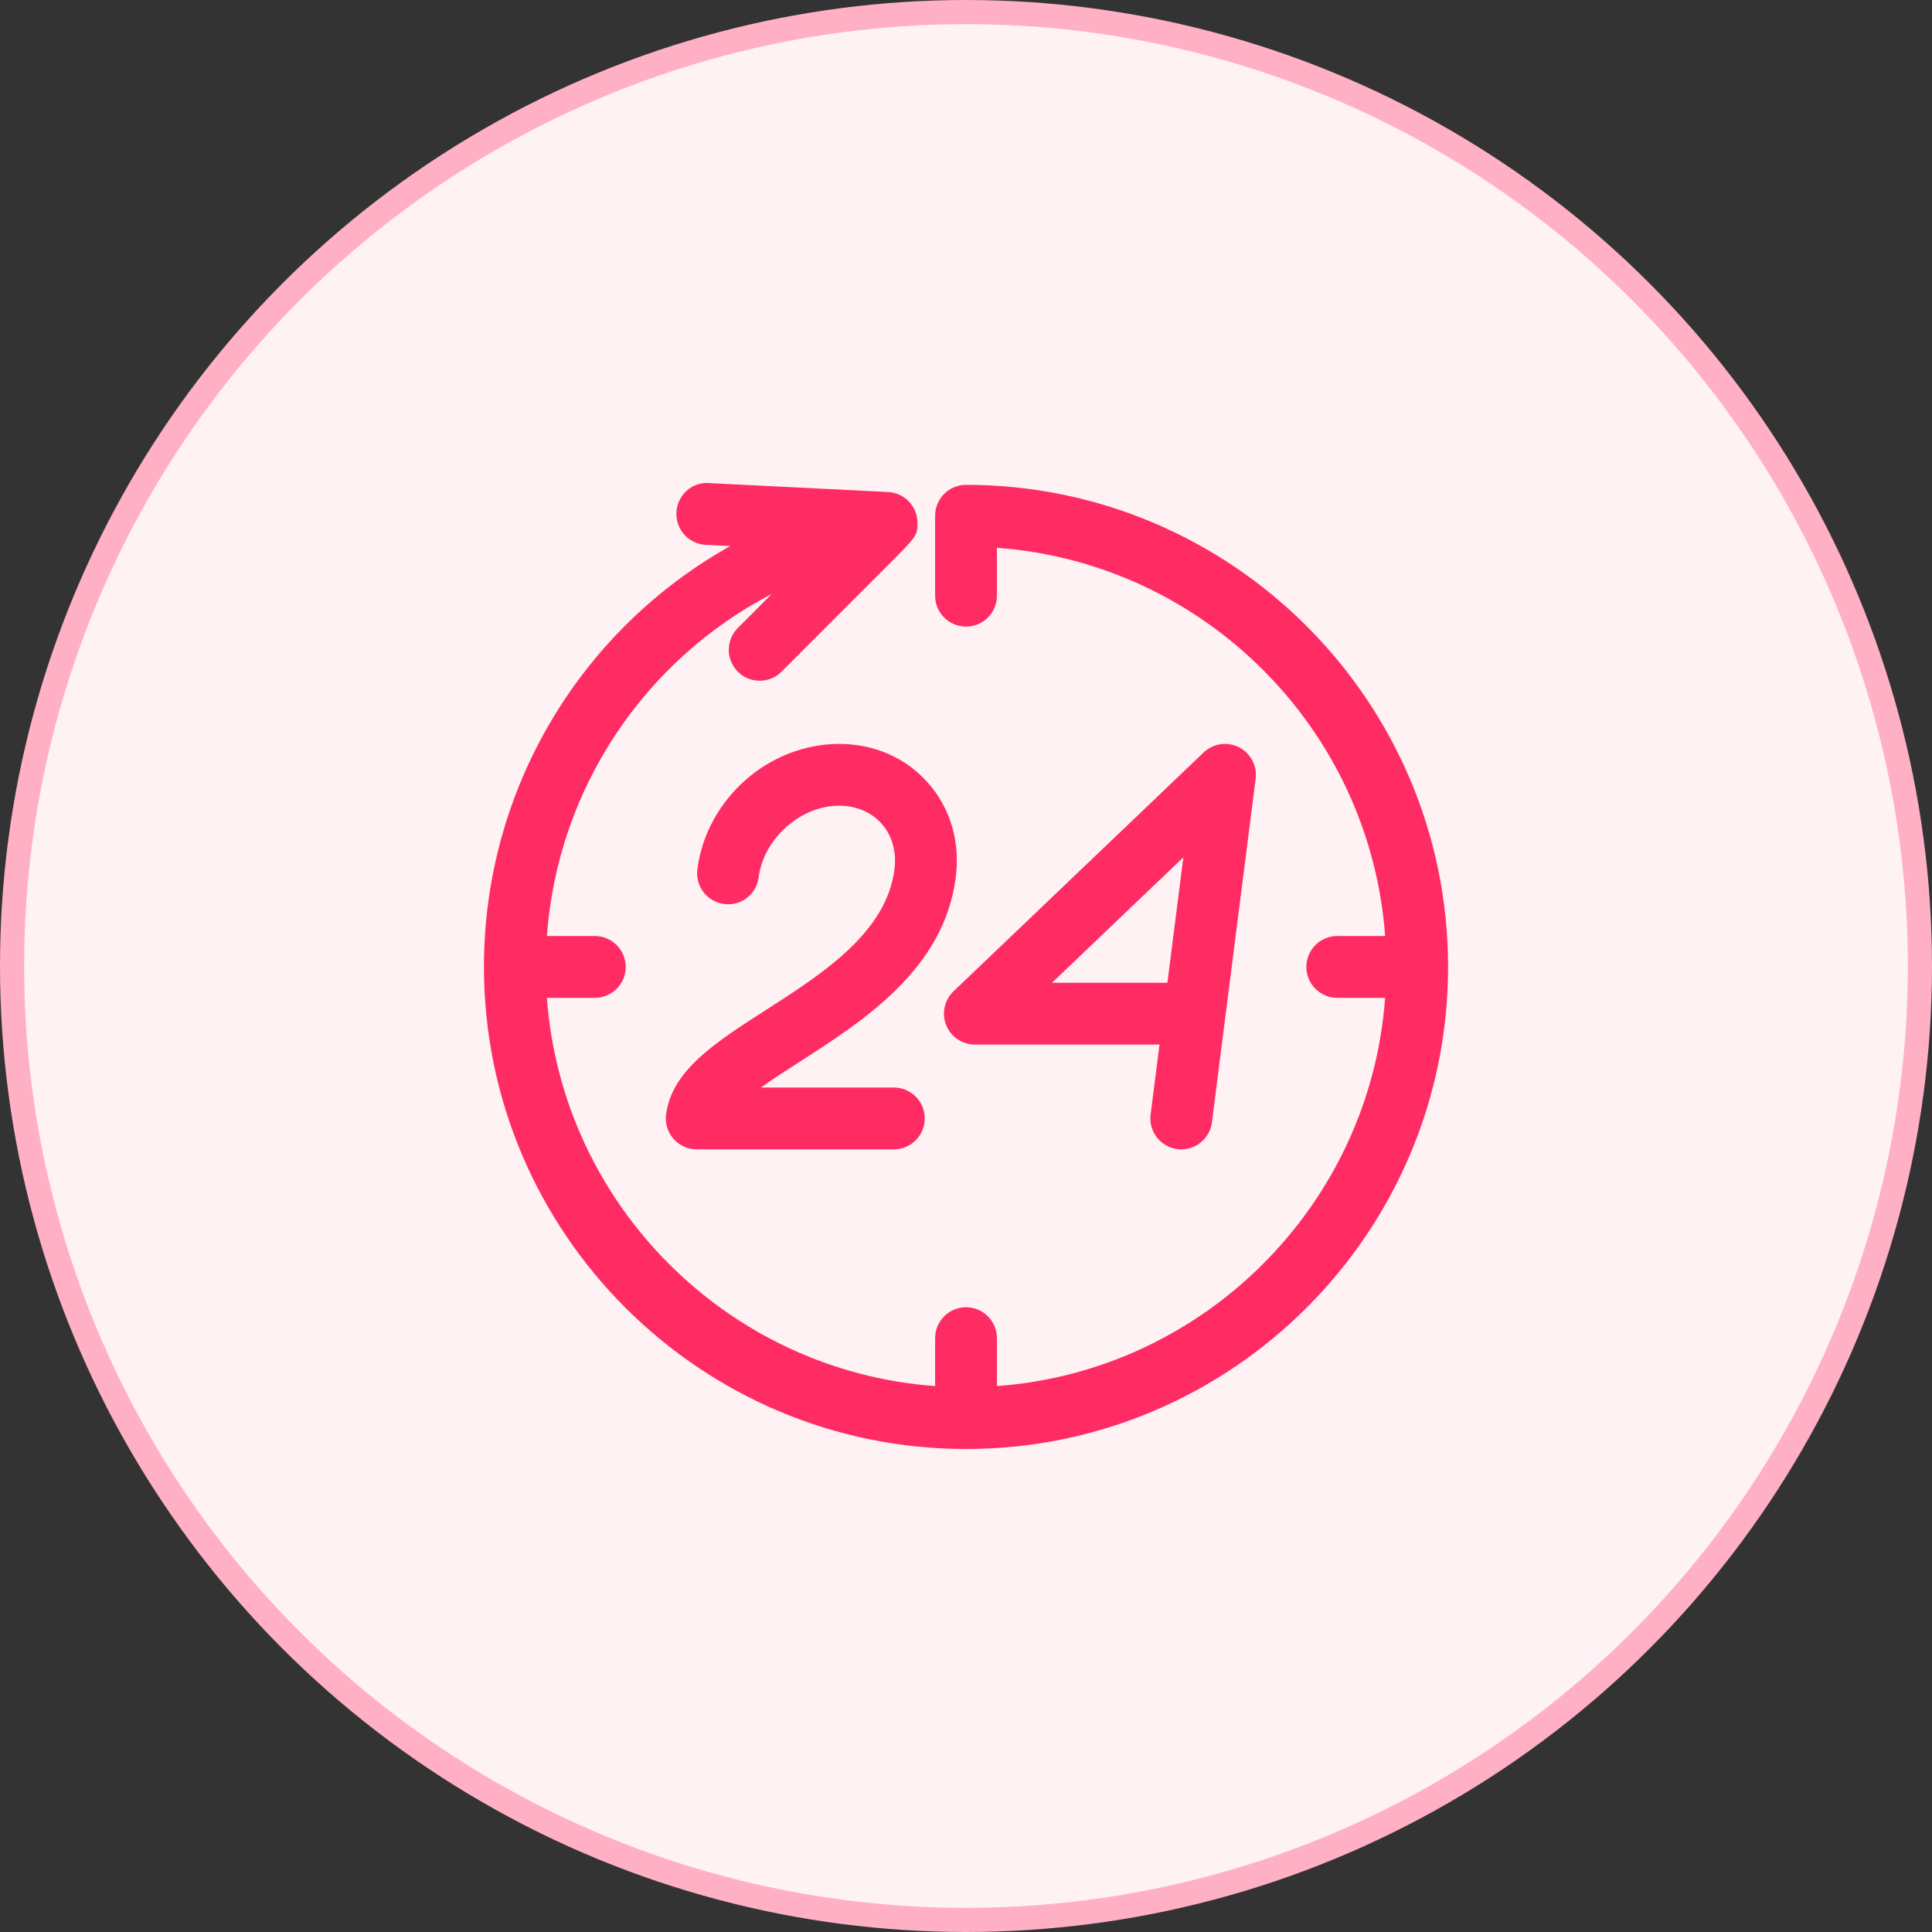
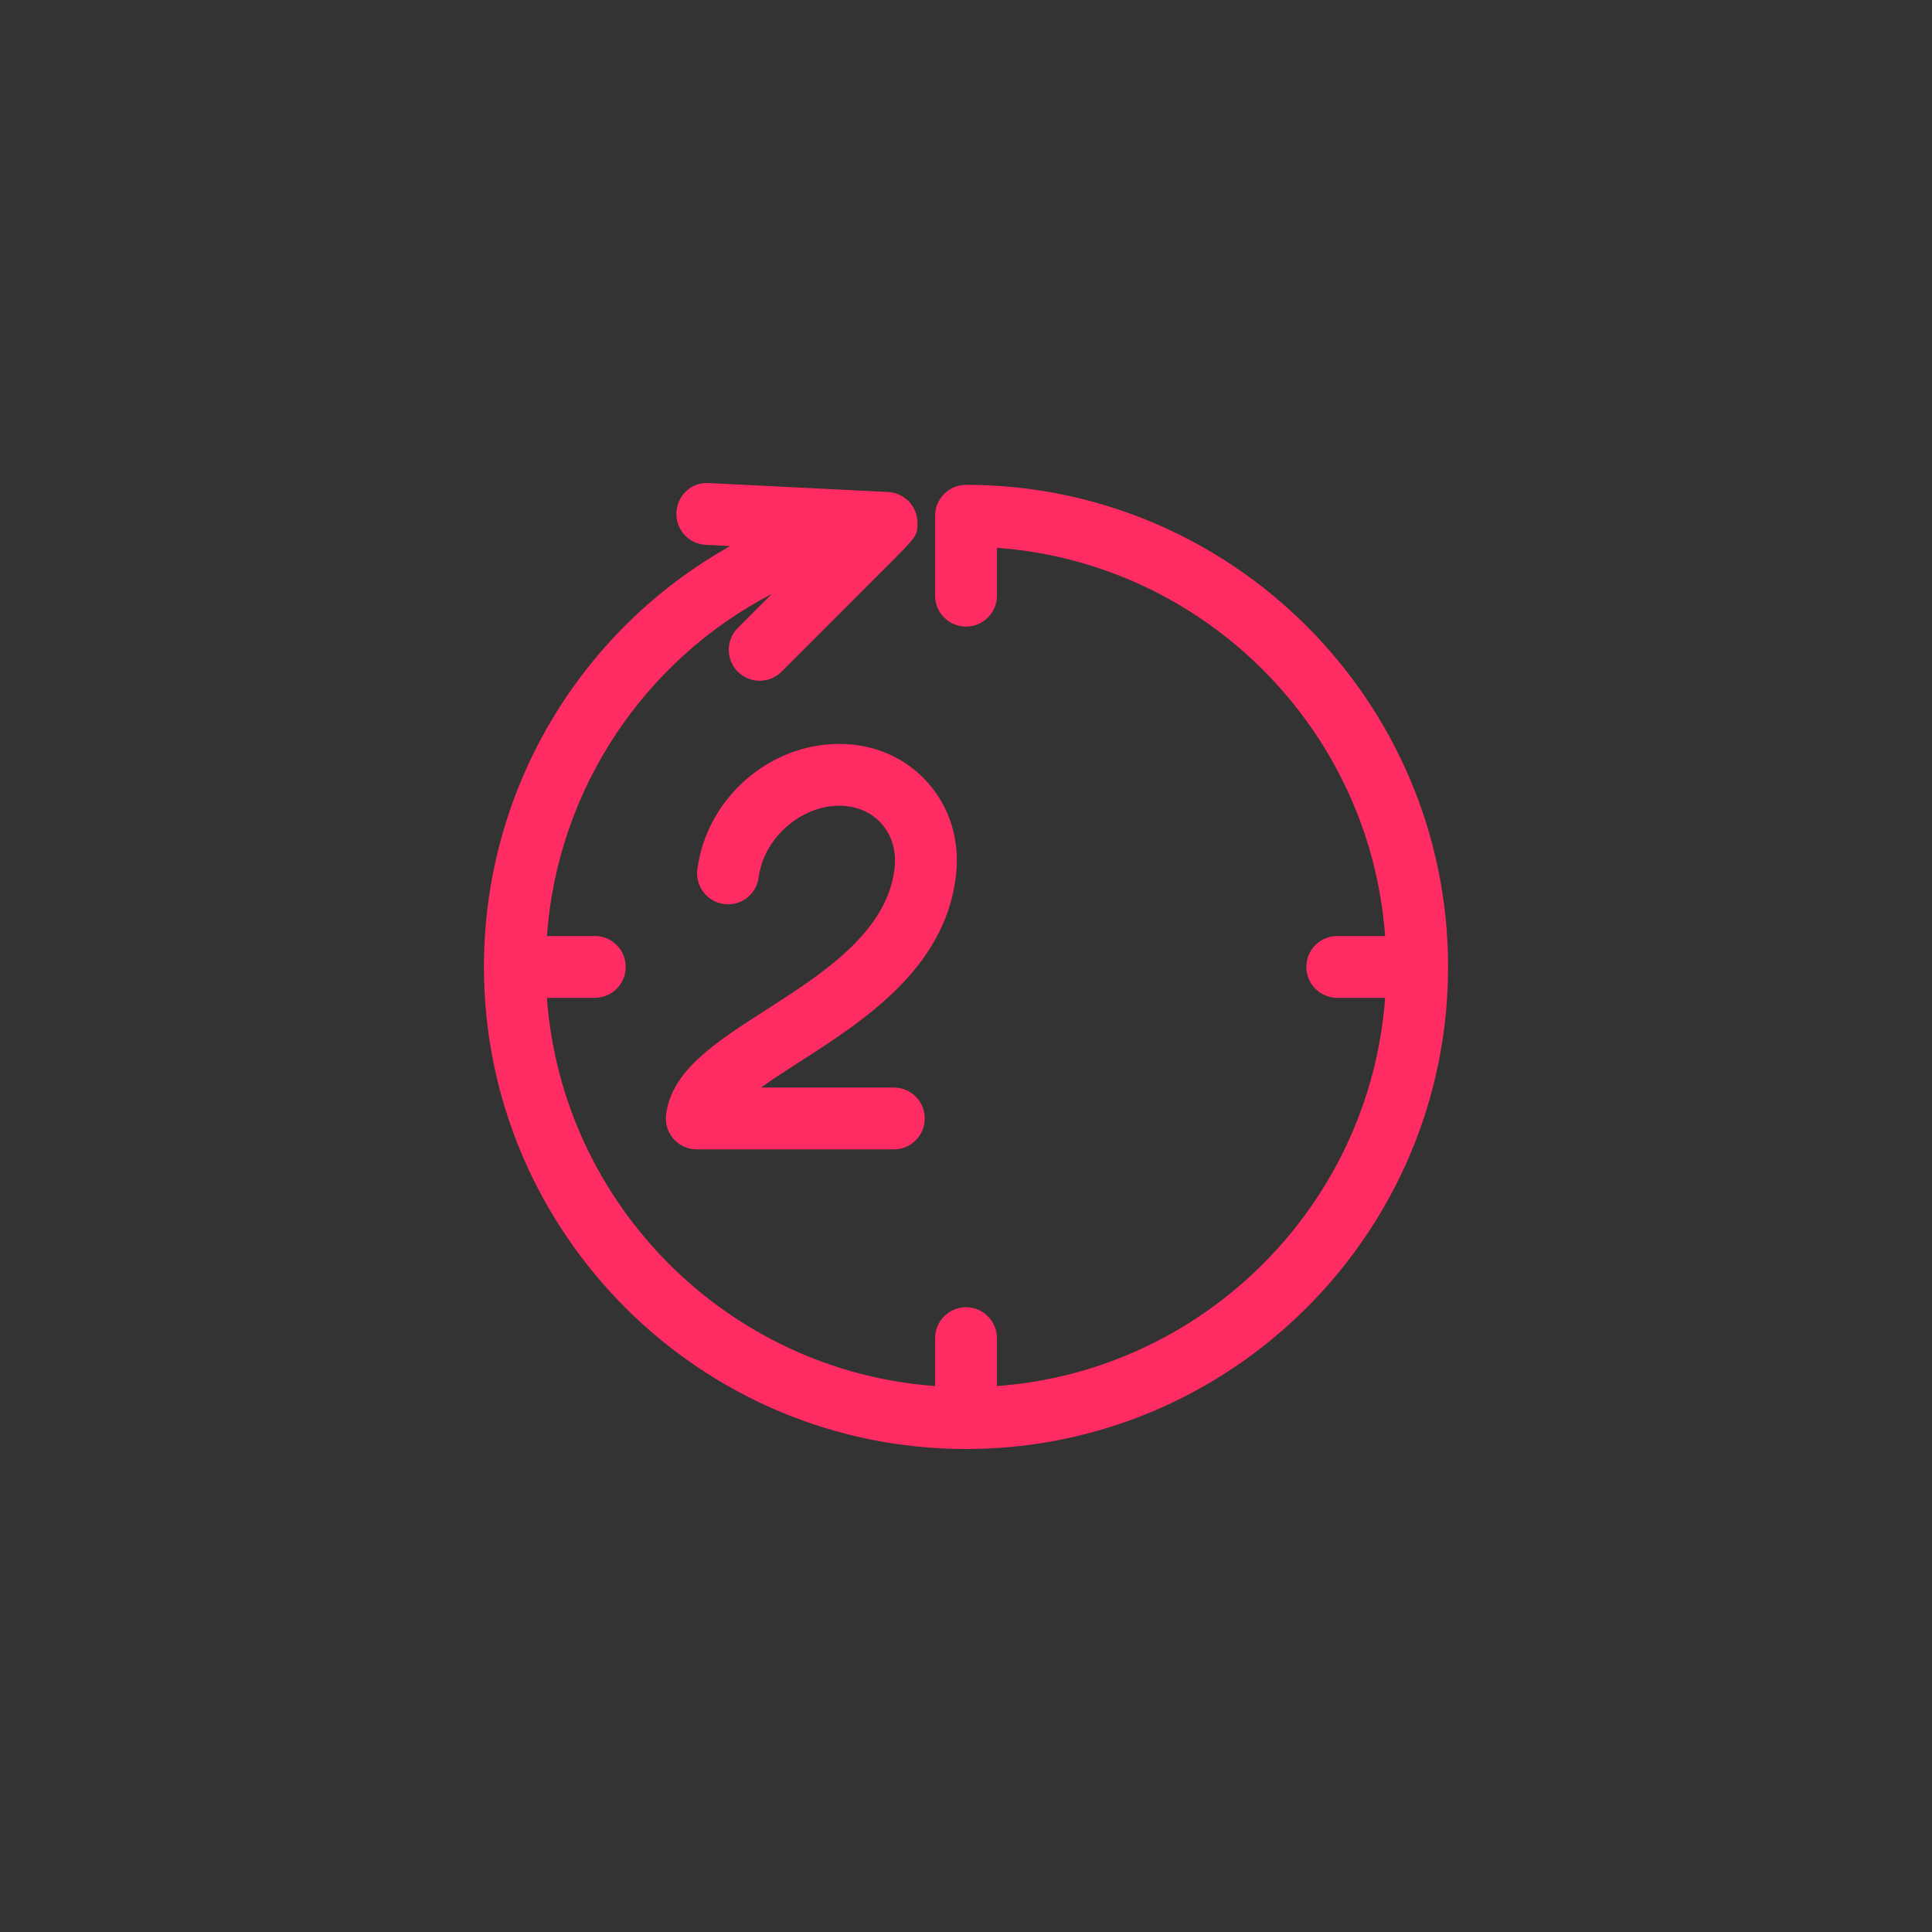
<svg xmlns="http://www.w3.org/2000/svg" width="80" height="80" viewBox="0 0 80 80" fill="none">
  <rect x="0" y="0" width="80" height="80" fill="#333333" stroke="none" />
-   <circle cx="40" cy="40" r="39.5" fill="#FFF2F5" stroke="#FFB0C5" />
  <g clip-path="url(#clip0)">
    <path d="M59.962 40.038C59.962 40.038 59.962 40.038 59.962 40.038C59.962 29.03 51.007 20.076 40 20.076C39.294 20.076 38.721 20.649 38.721 21.356C38.721 21.361 38.721 21.365 38.721 21.37V24.666C38.721 25.373 39.294 25.946 40.001 25.946C40.708 25.946 41.281 25.373 41.281 24.666V22.683C49.857 23.31 56.728 30.181 57.355 38.758H55.373C54.665 38.758 54.093 39.331 54.093 40.038C54.093 40.745 54.665 41.318 55.373 41.318H57.355C56.728 49.895 49.857 56.767 41.281 57.394V55.41C41.281 54.703 40.708 54.13 40.001 54.13C39.295 54.13 38.721 54.703 38.721 55.41V57.394C30.143 56.768 23.273 49.896 22.646 41.318H24.63C25.337 41.318 25.909 40.745 25.909 40.038C25.909 39.331 25.337 38.758 24.63 38.758H22.646C23.09 32.648 26.693 27.331 31.958 24.594C31.28 25.273 30.731 25.823 30.548 26.007C30.05 26.508 30.053 27.318 30.555 27.817C30.804 28.064 31.13 28.188 31.457 28.188C31.786 28.188 32.115 28.062 32.364 27.81C32.795 27.377 35.269 24.903 36.662 23.51C37.99 22.182 37.99 22.182 37.99 21.651C37.99 20.969 37.456 20.407 36.774 20.373L29.352 20.003C28.637 19.952 28.045 20.512 28.009 21.218C27.974 21.925 28.518 22.525 29.224 22.561L30.239 22.611C24.081 26.056 20.039 32.633 20.039 40.038C20.039 51.045 28.994 60 40.001 60C51.007 60 59.962 51.045 59.962 40.038C59.962 40.038 59.962 40.038 59.962 40.038C59.962 40.038 59.962 40.038 59.962 40.038Z" fill="#FF2C64" />
-     <path d="M48.752 47.582C48.807 47.59 48.862 47.593 48.915 47.593C49.55 47.593 50.101 47.12 50.183 46.476L50.73 42.173C50.734 42.149 50.737 42.126 50.739 42.102L51.994 32.246C52.062 31.708 51.784 31.186 51.3 30.941C50.816 30.698 50.232 30.783 49.84 31.158L39.483 41.048C39.105 41.409 38.984 41.964 39.179 42.45C39.373 42.935 39.844 43.253 40.367 43.253H48.013L47.644 46.151C47.555 46.852 48.051 47.493 48.752 47.582ZM43.561 40.694L49 35.501L48.339 40.694H43.561Z" fill="#FF2C64" />
    <path d="M28.876 36.002C28.787 36.703 29.282 37.344 29.983 37.433C30.686 37.53 31.325 37.028 31.415 36.326C31.621 34.721 33.147 33.363 34.748 33.363C35.459 33.363 36.084 33.63 36.51 34.113C36.943 34.605 37.131 35.276 37.038 36.002C36.703 38.621 34.054 40.321 31.716 41.821C29.622 43.164 27.814 44.325 27.581 46.151C27.534 46.515 27.647 46.883 27.889 47.159C28.133 47.434 28.483 47.593 28.85 47.593H37.012C37.718 47.593 38.292 47.02 38.292 46.313C38.292 45.605 37.719 45.033 37.012 45.033H31.51C32.01 44.674 32.58 44.308 33.098 43.976C35.768 42.262 39.091 40.129 39.577 36.327C39.764 34.861 39.358 33.475 38.431 32.422C37.513 31.378 36.205 30.804 34.748 30.804C31.828 30.804 29.249 33.087 28.876 36.002Z" fill="#FF2C64" />
  </g>
  <defs>
    <clipPath id="clip0">
      <rect width="40" height="40" fill="white" transform="translate(20 20)" />
    </clipPath>
  </defs>
</svg>